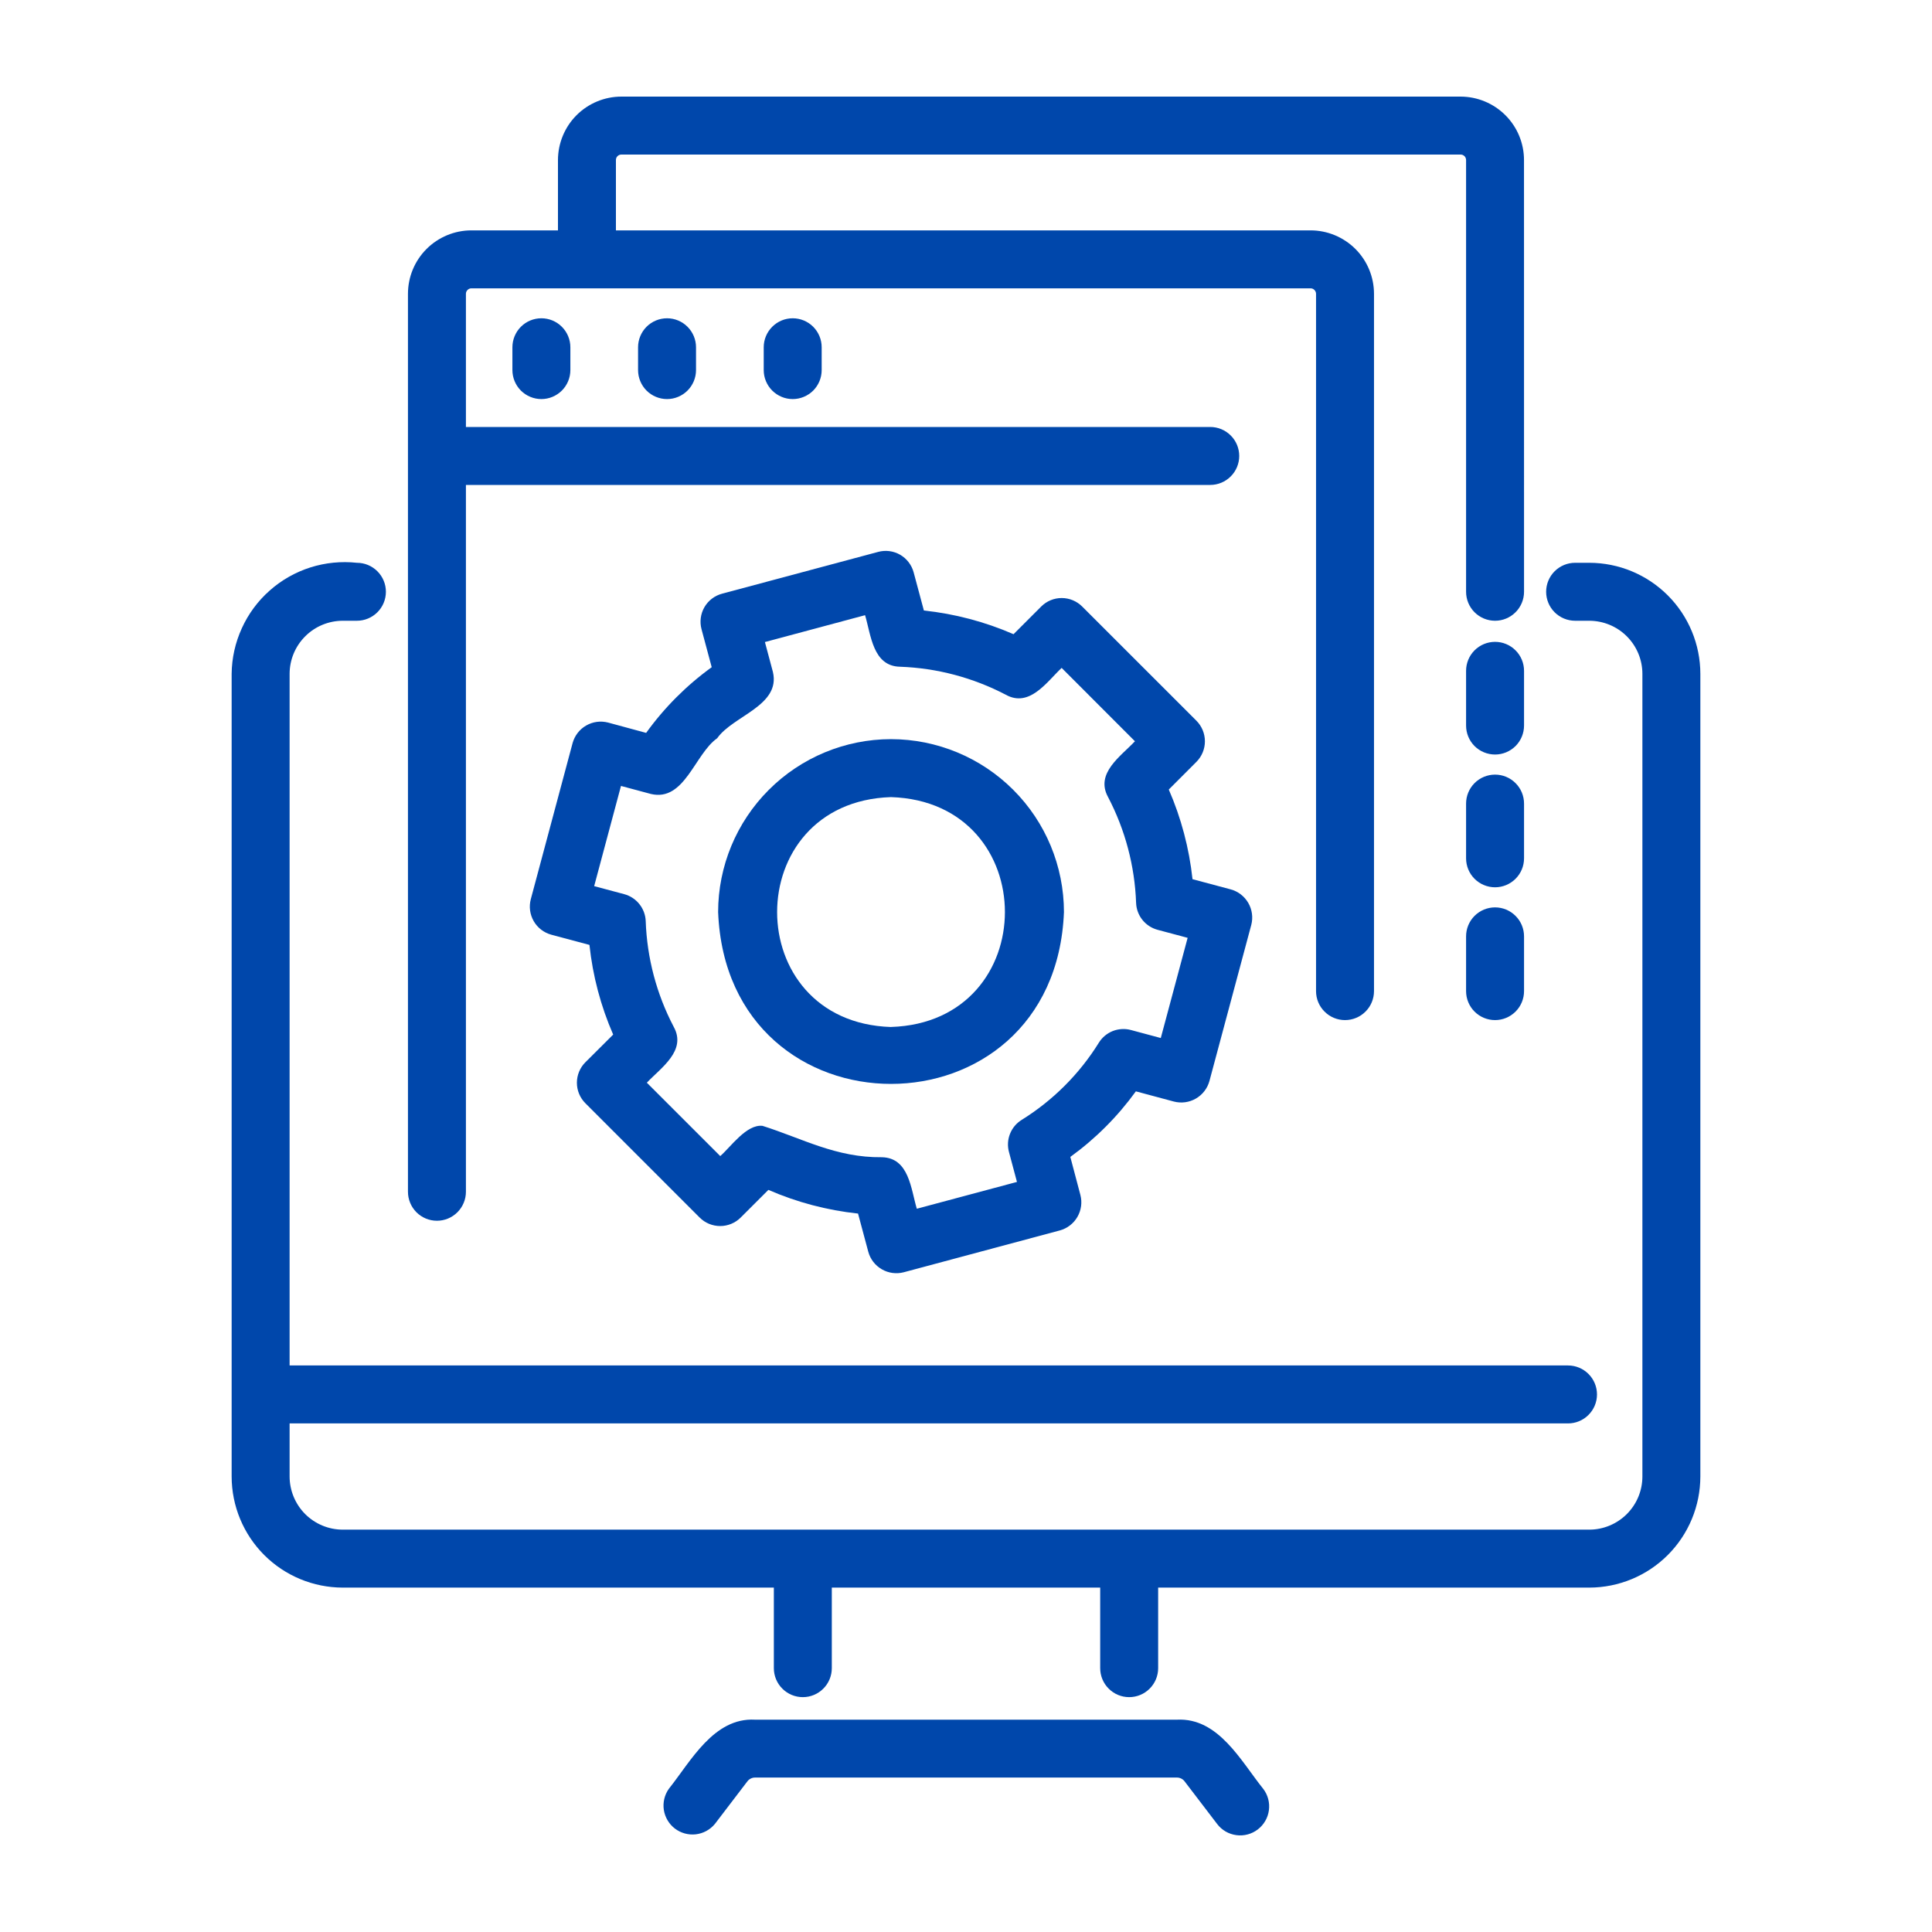
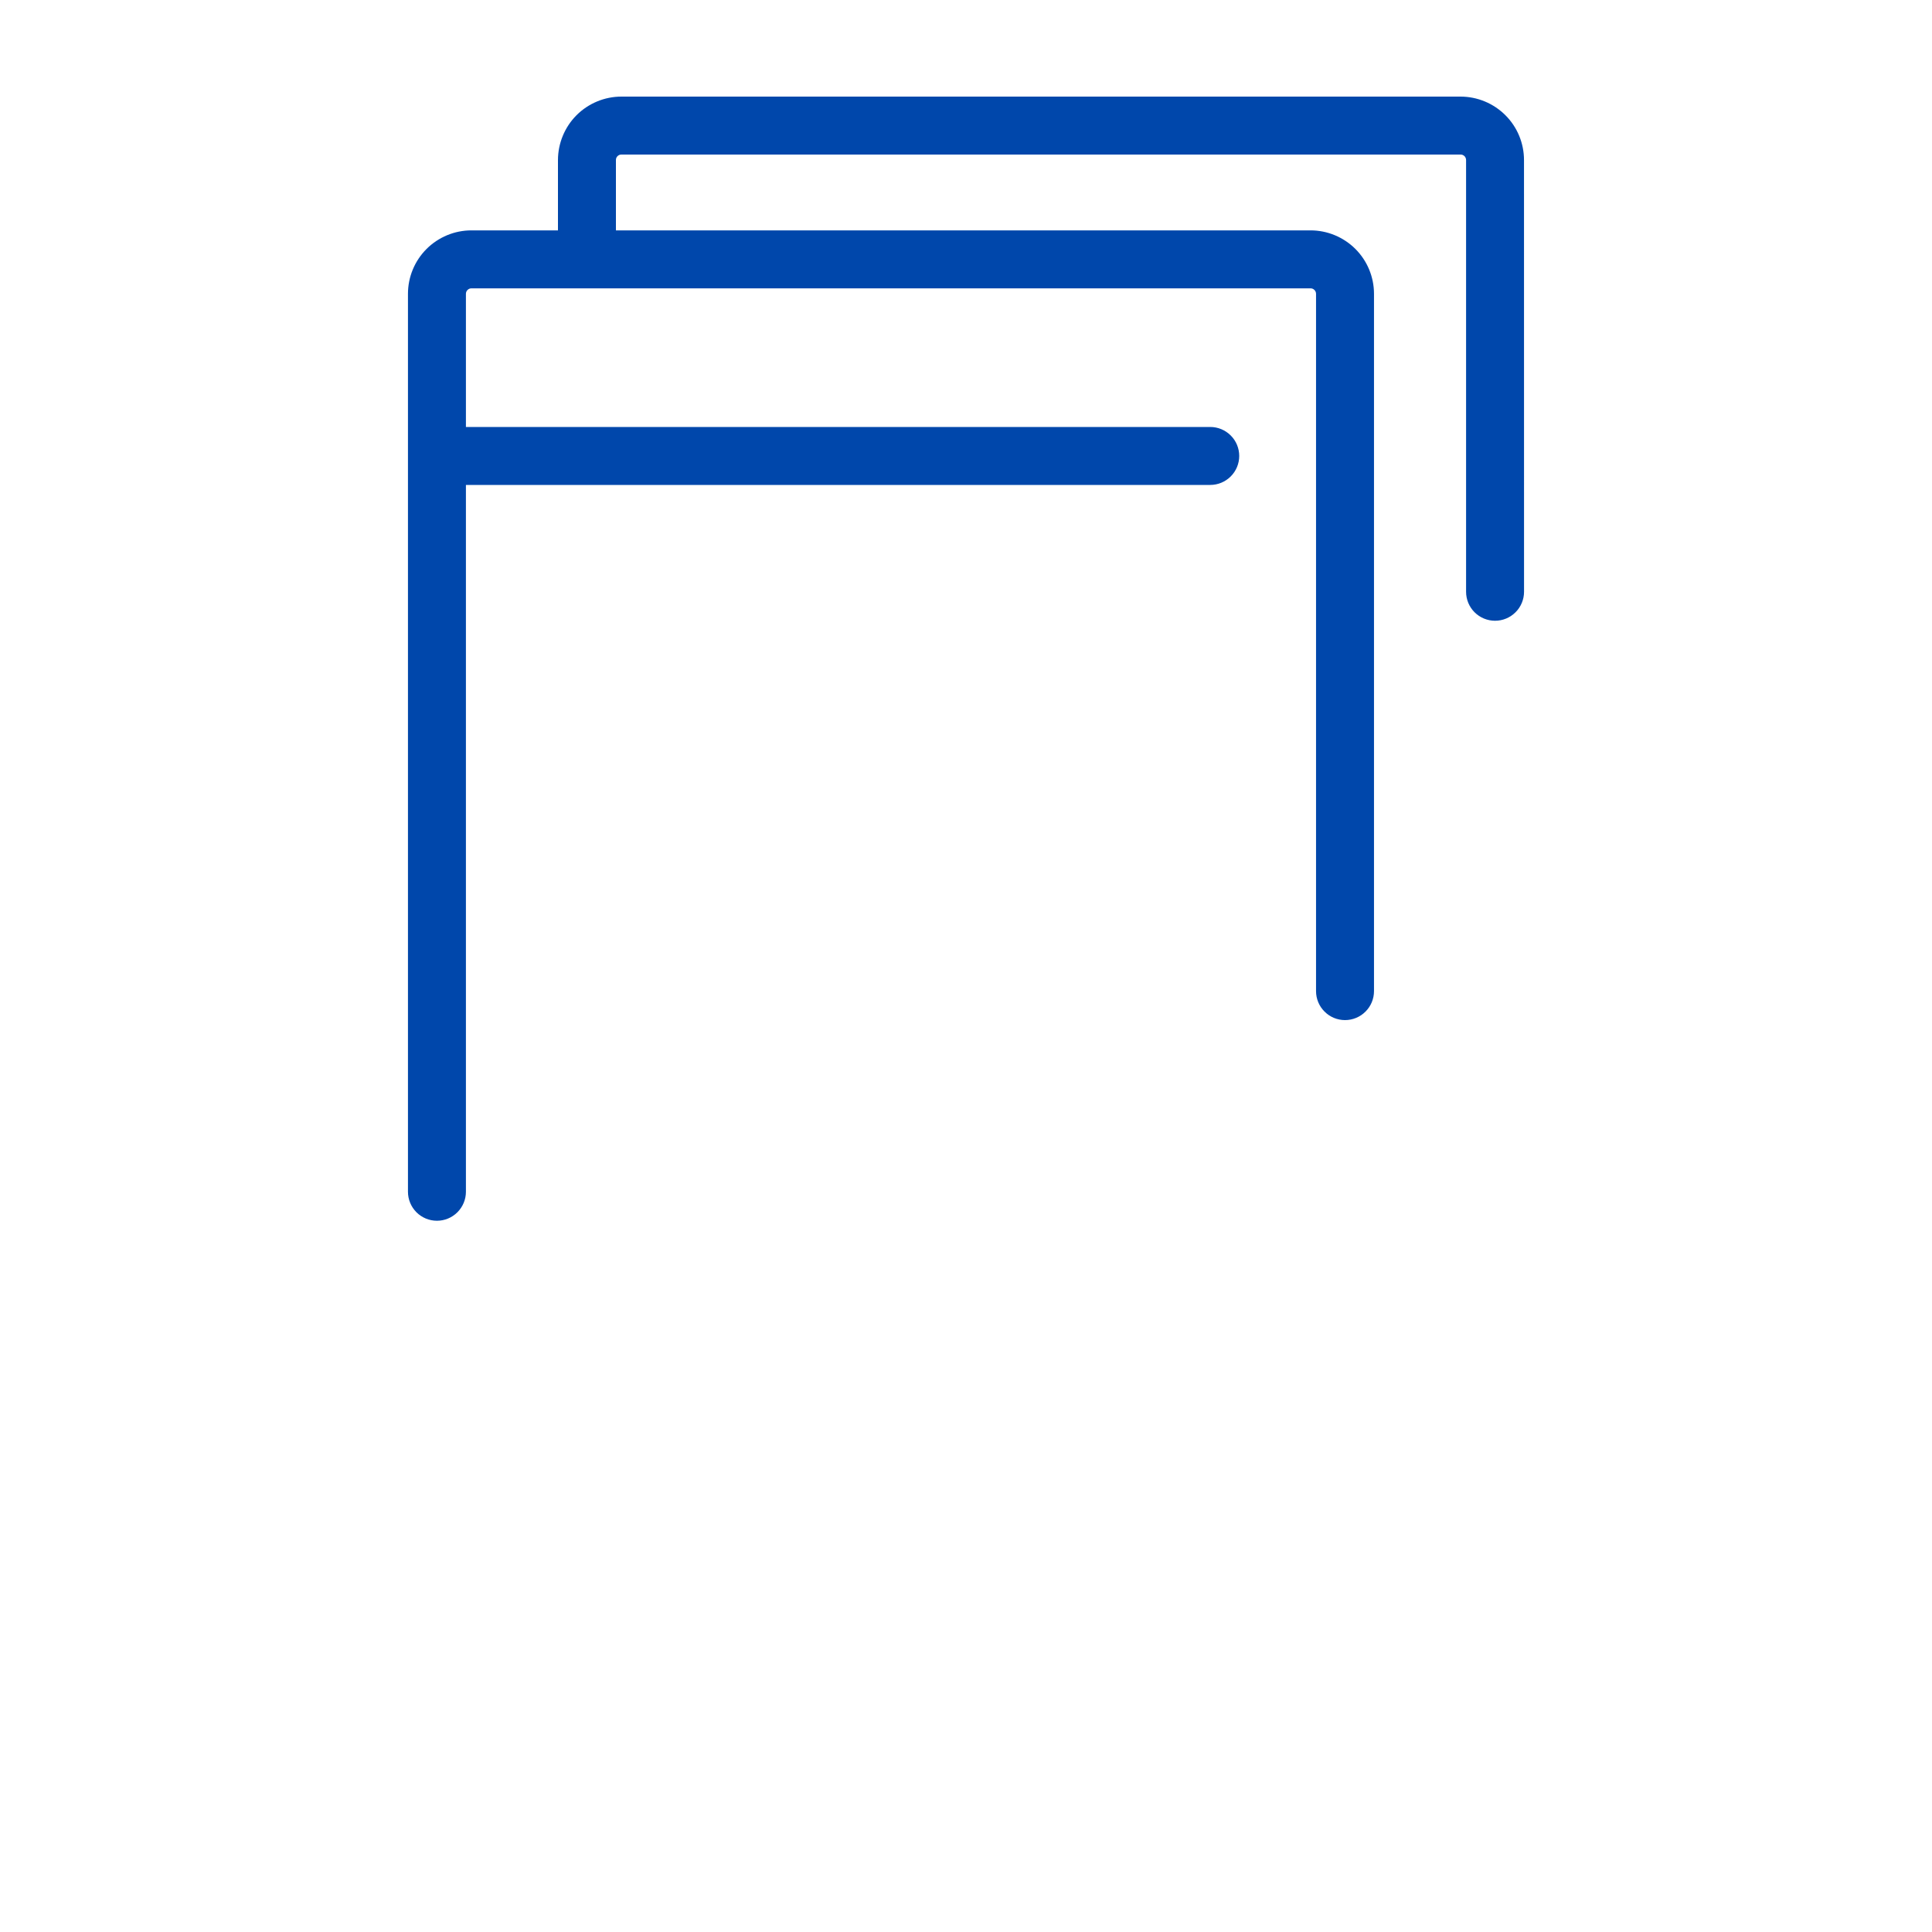
<svg xmlns="http://www.w3.org/2000/svg" width="50" height="50" viewBox="0 0 50 50" fill="none">
  <path d="M39.441 4.142C39.441 3.707 39.268 3.289 38.96 2.982C38.652 2.674 38.235 2.501 37.8 2.5H16.082C15.647 2.5 15.229 2.674 14.921 2.981C14.614 3.289 14.441 3.707 14.44 4.142V5.962H12.2C11.764 5.962 11.347 6.136 11.039 6.443C10.731 6.751 10.558 7.169 10.558 7.604V30.843C10.558 31.041 10.637 31.232 10.777 31.373C10.918 31.514 11.109 31.593 11.308 31.593C11.507 31.593 11.697 31.514 11.838 31.373C11.979 31.232 12.058 31.041 12.058 30.843V12.55H31.321C31.52 12.55 31.71 12.471 31.851 12.33C31.992 12.19 32.071 11.999 32.071 11.8C32.071 11.601 31.992 11.41 31.851 11.27C31.71 11.129 31.52 11.05 31.321 11.05H12.058V7.604C12.058 7.566 12.073 7.53 12.1 7.504C12.127 7.477 12.162 7.462 12.2 7.462H33.917C33.955 7.462 33.991 7.477 34.017 7.504C34.044 7.53 34.059 7.566 34.059 7.604V25.65C34.059 25.849 34.138 26.04 34.279 26.18C34.419 26.321 34.61 26.4 34.809 26.4C35.008 26.4 35.199 26.321 35.339 26.18C35.48 26.04 35.559 25.849 35.559 25.65V7.604C35.559 7.169 35.386 6.751 35.078 6.443C34.77 6.136 34.352 5.962 33.917 5.962H15.94V4.142C15.94 4.123 15.944 4.105 15.95 4.087C15.958 4.07 15.968 4.054 15.981 4.041C15.995 4.028 16.01 4.017 16.027 4.01C16.045 4.003 16.063 4 16.082 4H37.8C37.818 4 37.837 4.003 37.854 4.01C37.871 4.017 37.887 4.028 37.901 4.041C37.914 4.054 37.924 4.07 37.931 4.087C37.938 4.105 37.942 4.123 37.942 4.142V15.315C37.942 15.514 38.021 15.705 38.161 15.845C38.302 15.986 38.493 16.065 38.692 16.065C38.891 16.065 39.081 15.986 39.222 15.845C39.363 15.705 39.442 15.514 39.442 15.315L39.441 4.142Z" fill="#0047AB" />
-   <path d="M39.442 17.361C39.442 17.162 39.363 16.971 39.222 16.831C39.081 16.69 38.891 16.611 38.692 16.611C38.493 16.611 38.302 16.69 38.161 16.831C38.021 16.971 37.942 17.162 37.942 17.361V18.777C37.942 18.976 38.021 19.167 38.161 19.308C38.302 19.448 38.493 19.527 38.692 19.527C38.891 19.527 39.081 19.448 39.222 19.308C39.363 19.167 39.442 18.976 39.442 18.777V17.361ZM39.442 20.797C39.442 20.598 39.363 20.407 39.222 20.267C39.081 20.126 38.891 20.047 38.692 20.047C38.493 20.047 38.302 20.126 38.161 20.267C38.021 20.407 37.942 20.598 37.942 20.797V22.213C37.942 22.412 38.021 22.603 38.161 22.743C38.302 22.884 38.493 22.963 38.692 22.963C38.891 22.963 39.081 22.884 39.222 22.743C39.363 22.603 39.442 22.412 39.442 22.213V20.797ZM38.692 23.483C38.493 23.483 38.302 23.562 38.161 23.703C38.021 23.843 37.942 24.034 37.942 24.233V25.65C37.942 25.849 38.021 26.04 38.161 26.18C38.302 26.321 38.493 26.4 38.692 26.4C38.891 26.4 39.081 26.321 39.222 26.18C39.363 26.04 39.442 25.849 39.442 25.65V24.233C39.442 24.034 39.363 23.843 39.222 23.703C39.081 23.562 38.891 23.483 38.692 23.483ZM13.261 8.987V9.577C13.261 9.776 13.34 9.967 13.48 10.108C13.621 10.248 13.812 10.328 14.011 10.328C14.21 10.328 14.4 10.248 14.541 10.108C14.682 9.967 14.761 9.776 14.761 9.577V8.987C14.761 8.789 14.682 8.598 14.541 8.457C14.4 8.316 14.21 8.237 14.011 8.237C13.812 8.237 13.621 8.316 13.48 8.457C13.34 8.598 13.261 8.789 13.261 8.987ZM16.513 8.987V9.577C16.513 9.776 16.592 9.967 16.732 10.108C16.873 10.248 17.064 10.328 17.263 10.328C17.462 10.328 17.652 10.248 17.793 10.108C17.934 9.967 18.013 9.776 18.013 9.577V8.987C18.013 8.789 17.934 8.598 17.793 8.457C17.652 8.316 17.462 8.237 17.263 8.237C17.064 8.237 16.873 8.316 16.732 8.457C16.592 8.598 16.513 8.789 16.513 8.987ZM19.765 8.987V9.577C19.765 9.776 19.844 9.967 19.985 10.108C20.126 10.248 20.316 10.328 20.515 10.328C20.714 10.328 20.905 10.248 21.046 10.108C21.186 9.967 21.265 9.776 21.265 9.577V8.987C21.265 8.789 21.186 8.598 21.046 8.457C20.905 8.316 20.714 8.237 20.515 8.237C20.316 8.237 20.126 8.316 19.985 8.457C19.844 8.598 19.765 8.789 19.765 8.987Z" fill="#0047AB" />
-   <path d="M8.87 16.065H9.237C9.436 16.065 9.626 15.986 9.767 15.845C9.908 15.705 9.987 15.514 9.987 15.315C9.987 15.116 9.908 14.925 9.767 14.785C9.626 14.644 9.436 14.565 9.237 14.565C8.831 14.521 8.42 14.562 8.032 14.685C7.643 14.809 7.284 15.013 6.979 15.284C6.673 15.554 6.428 15.886 6.259 16.258C6.089 16.629 5.999 17.031 5.995 17.439V38.212C5.996 38.975 6.299 39.705 6.838 40.244C7.377 40.783 8.108 41.086 8.87 41.087H20.027V43.172C20.027 43.371 20.106 43.562 20.247 43.702C20.387 43.843 20.578 43.922 20.777 43.922C20.976 43.922 21.167 43.843 21.307 43.702C21.448 43.562 21.527 43.371 21.527 43.172V41.087H28.473V43.172C28.473 43.371 28.552 43.562 28.693 43.702C28.833 43.843 29.024 43.922 29.223 43.922C29.422 43.922 29.613 43.843 29.753 43.702C29.894 43.562 29.973 43.371 29.973 43.172V41.087H41.131C41.893 41.086 42.623 40.783 43.162 40.244C43.701 39.705 44.004 38.975 44.005 38.212V17.439C44.004 16.677 43.701 15.947 43.162 15.408C42.623 14.869 41.893 14.566 41.131 14.565H40.764C40.565 14.565 40.374 14.644 40.233 14.785C40.093 14.925 40.014 15.116 40.014 15.315C40.014 15.514 40.093 15.705 40.233 15.845C40.374 15.986 40.565 16.065 40.764 16.065H41.131C41.495 16.066 41.844 16.21 42.102 16.468C42.36 16.726 42.505 17.075 42.505 17.439V38.212C42.505 38.577 42.36 38.926 42.102 39.184C41.844 39.441 41.495 39.587 41.131 39.587H8.87C8.505 39.587 8.156 39.441 7.898 39.184C7.641 38.926 7.496 38.577 7.495 38.212V36.838H40.58C40.779 36.838 40.97 36.759 41.11 36.618C41.251 36.478 41.33 36.287 41.33 36.088C41.33 35.889 41.251 35.698 41.11 35.558C40.97 35.417 40.779 35.338 40.58 35.338H7.495V17.438C7.496 17.074 7.641 16.725 7.899 16.468C8.156 16.21 8.505 16.066 8.87 16.065Z" fill="#0047AB" />
-   <path d="M23.059 19.129C21.873 19.13 20.736 19.602 19.897 20.441C19.058 21.28 18.586 22.417 18.585 23.604C18.82 29.535 27.3 29.533 27.535 23.604C27.534 22.417 27.062 21.279 26.223 20.441C25.384 19.602 24.246 19.13 23.059 19.129ZM23.059 26.579C19.129 26.454 19.13 20.755 23.059 20.629C26.991 20.754 26.989 26.453 23.059 26.578V26.579Z" fill="#0047AB" />
-   <path d="M29.396 28.244L30.38 28.508C30.572 28.558 30.776 28.531 30.949 28.431C31.121 28.332 31.247 28.169 31.3 27.977L32.383 23.936C32.433 23.744 32.405 23.539 32.305 23.367C32.205 23.195 32.042 23.069 31.85 23.017L30.862 22.753C30.776 21.953 30.569 21.17 30.248 20.433L30.965 19.715C31.105 19.574 31.183 19.383 31.183 19.185C31.183 18.986 31.105 18.796 30.965 18.654L28.007 15.697C27.866 15.556 27.675 15.477 27.476 15.477C27.277 15.477 27.087 15.556 26.946 15.697L26.23 16.413C25.492 16.092 24.71 15.885 23.91 15.8L23.645 14.812C23.593 14.62 23.468 14.457 23.296 14.357C23.123 14.258 22.919 14.231 22.727 14.283L18.686 15.365C18.494 15.416 18.33 15.542 18.23 15.714C18.131 15.886 18.104 16.091 18.155 16.283L18.419 17.267C17.766 17.739 17.193 18.313 16.722 18.967L15.738 18.7C15.546 18.65 15.341 18.677 15.169 18.777C14.997 18.876 14.872 19.039 14.819 19.23L13.737 23.271C13.686 23.464 13.714 23.668 13.813 23.84C13.912 24.012 14.075 24.137 14.267 24.19L15.255 24.454C15.34 25.255 15.547 26.037 15.869 26.775L15.15 27.491C15.009 27.632 14.93 27.823 14.93 28.022C14.93 28.221 15.009 28.411 15.15 28.552L18.108 31.511C18.248 31.651 18.439 31.73 18.638 31.73C18.837 31.73 19.027 31.651 19.168 31.511L19.886 30.794C20.623 31.115 21.406 31.322 22.206 31.407L22.471 32.395C22.523 32.587 22.649 32.75 22.821 32.849C22.993 32.949 23.197 32.976 23.389 32.926L27.43 31.843C27.622 31.79 27.785 31.664 27.884 31.492C27.983 31.32 28.011 31.116 27.96 30.924L27.7 29.941C28.352 29.469 28.924 28.896 29.396 28.244ZM28.44 26.982C27.936 27.795 27.25 28.48 26.437 28.985C26.301 29.07 26.197 29.196 26.138 29.346C26.079 29.495 26.07 29.659 26.112 29.814L26.319 30.588L23.727 31.282C23.574 30.771 23.527 29.963 22.822 29.949C21.638 29.963 20.766 29.463 19.734 29.137C19.319 29.09 18.912 29.683 18.64 29.919L16.74 28.02C17.106 27.633 17.776 27.192 17.436 26.575C16.992 25.728 16.744 24.793 16.711 23.837C16.705 23.677 16.647 23.523 16.547 23.398C16.448 23.273 16.31 23.183 16.155 23.141L15.377 22.933L16.071 20.34L16.846 20.548C17.718 20.753 17.979 19.514 18.561 19.105C18.97 18.523 20.207 18.264 20.003 17.391L19.796 16.616L22.388 15.921C22.541 16.432 22.588 17.241 23.293 17.255C24.248 17.289 25.183 17.537 26.03 17.98C26.644 18.32 27.091 17.648 27.475 17.285L29.372 19.184C29.007 19.572 28.337 20.012 28.677 20.629C29.12 21.476 29.368 22.411 29.402 23.366C29.408 23.527 29.465 23.681 29.565 23.806C29.665 23.931 29.802 24.021 29.957 24.063L30.736 24.271L30.041 26.864L29.266 26.656C29.112 26.615 28.948 26.625 28.799 26.683C28.651 26.742 28.525 26.846 28.44 26.982ZM30.461 44.505H19.539C18.47 44.446 17.876 45.585 17.309 46.295C17.197 46.453 17.151 46.649 17.18 46.841C17.21 47.032 17.312 47.205 17.466 47.323C17.62 47.44 17.814 47.494 18.007 47.472C18.199 47.45 18.376 47.354 18.5 47.205L19.343 46.1C19.366 46.07 19.396 46.045 19.43 46.029C19.463 46.012 19.501 46.003 19.539 46.003H30.461C30.498 46.003 30.536 46.012 30.57 46.029C30.604 46.045 30.633 46.07 30.656 46.1L31.5 47.205C31.559 47.283 31.634 47.349 31.719 47.399C31.804 47.448 31.898 47.48 31.996 47.493C32.094 47.507 32.193 47.5 32.288 47.475C32.383 47.45 32.472 47.406 32.551 47.346C32.629 47.286 32.695 47.212 32.744 47.127C32.794 47.042 32.826 46.947 32.839 46.85C32.852 46.752 32.846 46.653 32.821 46.558C32.796 46.463 32.752 46.373 32.692 46.295C32.117 45.58 31.535 44.45 30.461 44.505Z" fill="#0047AB" />
</svg>